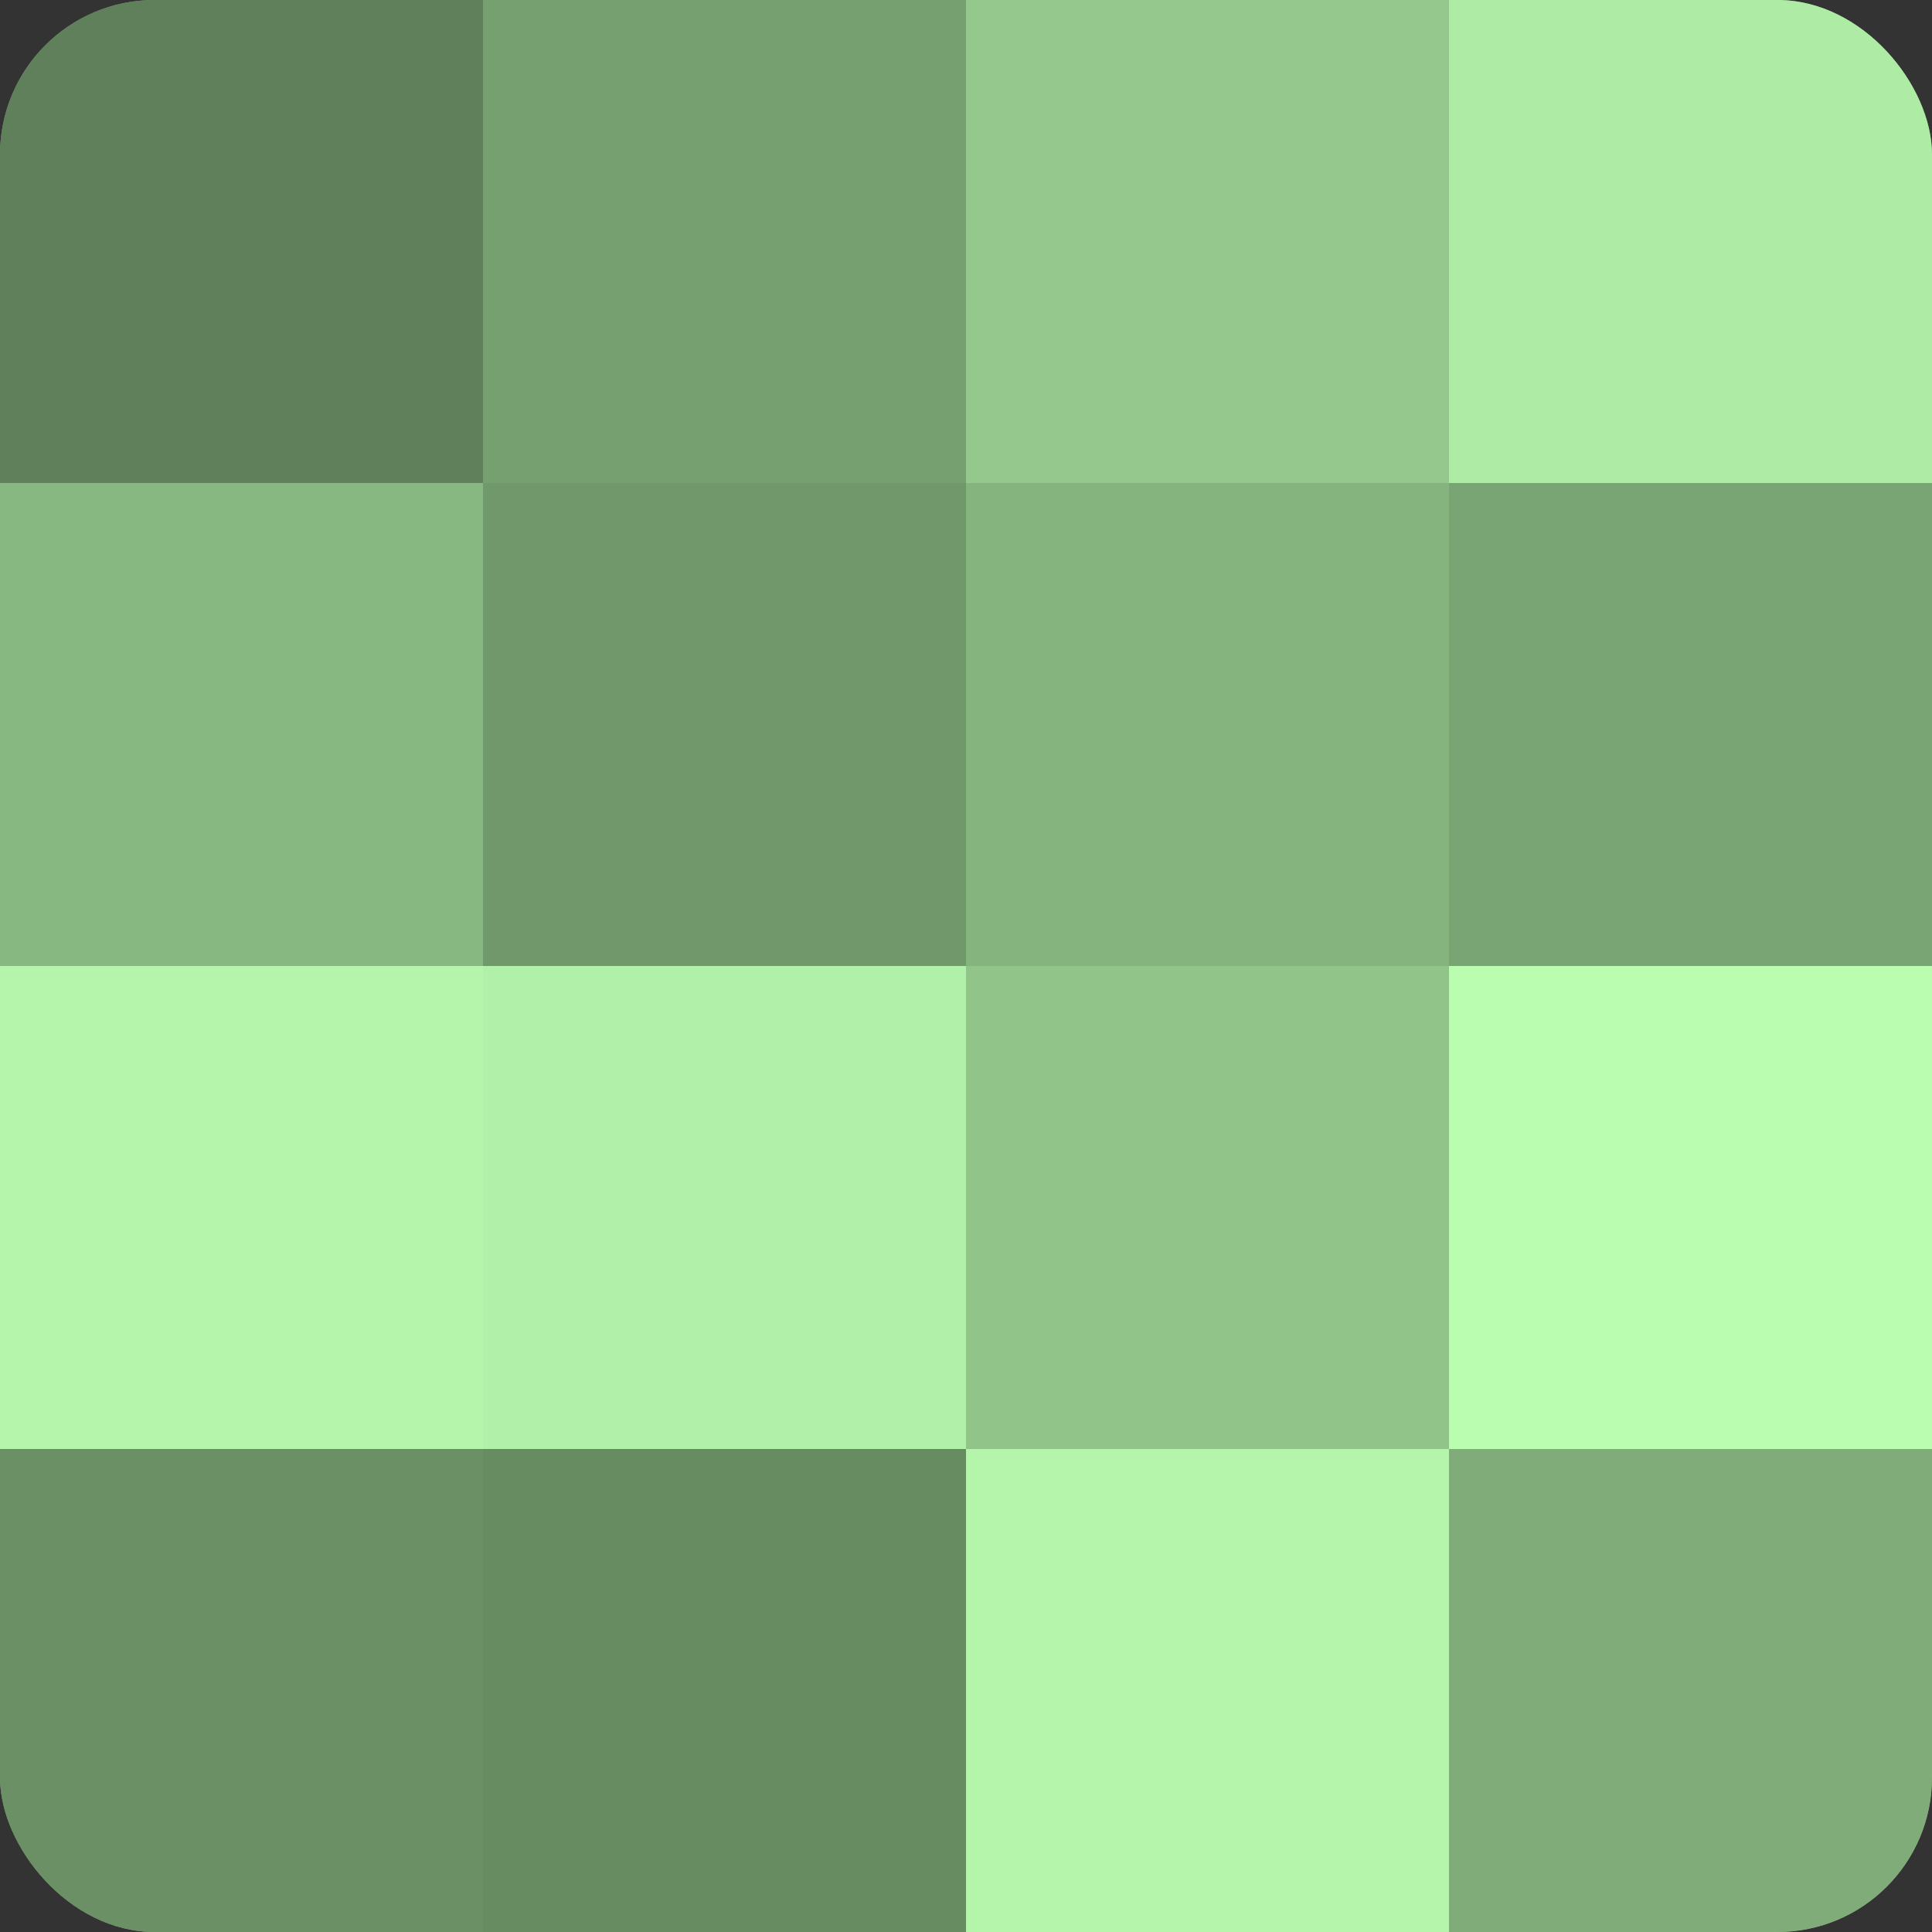
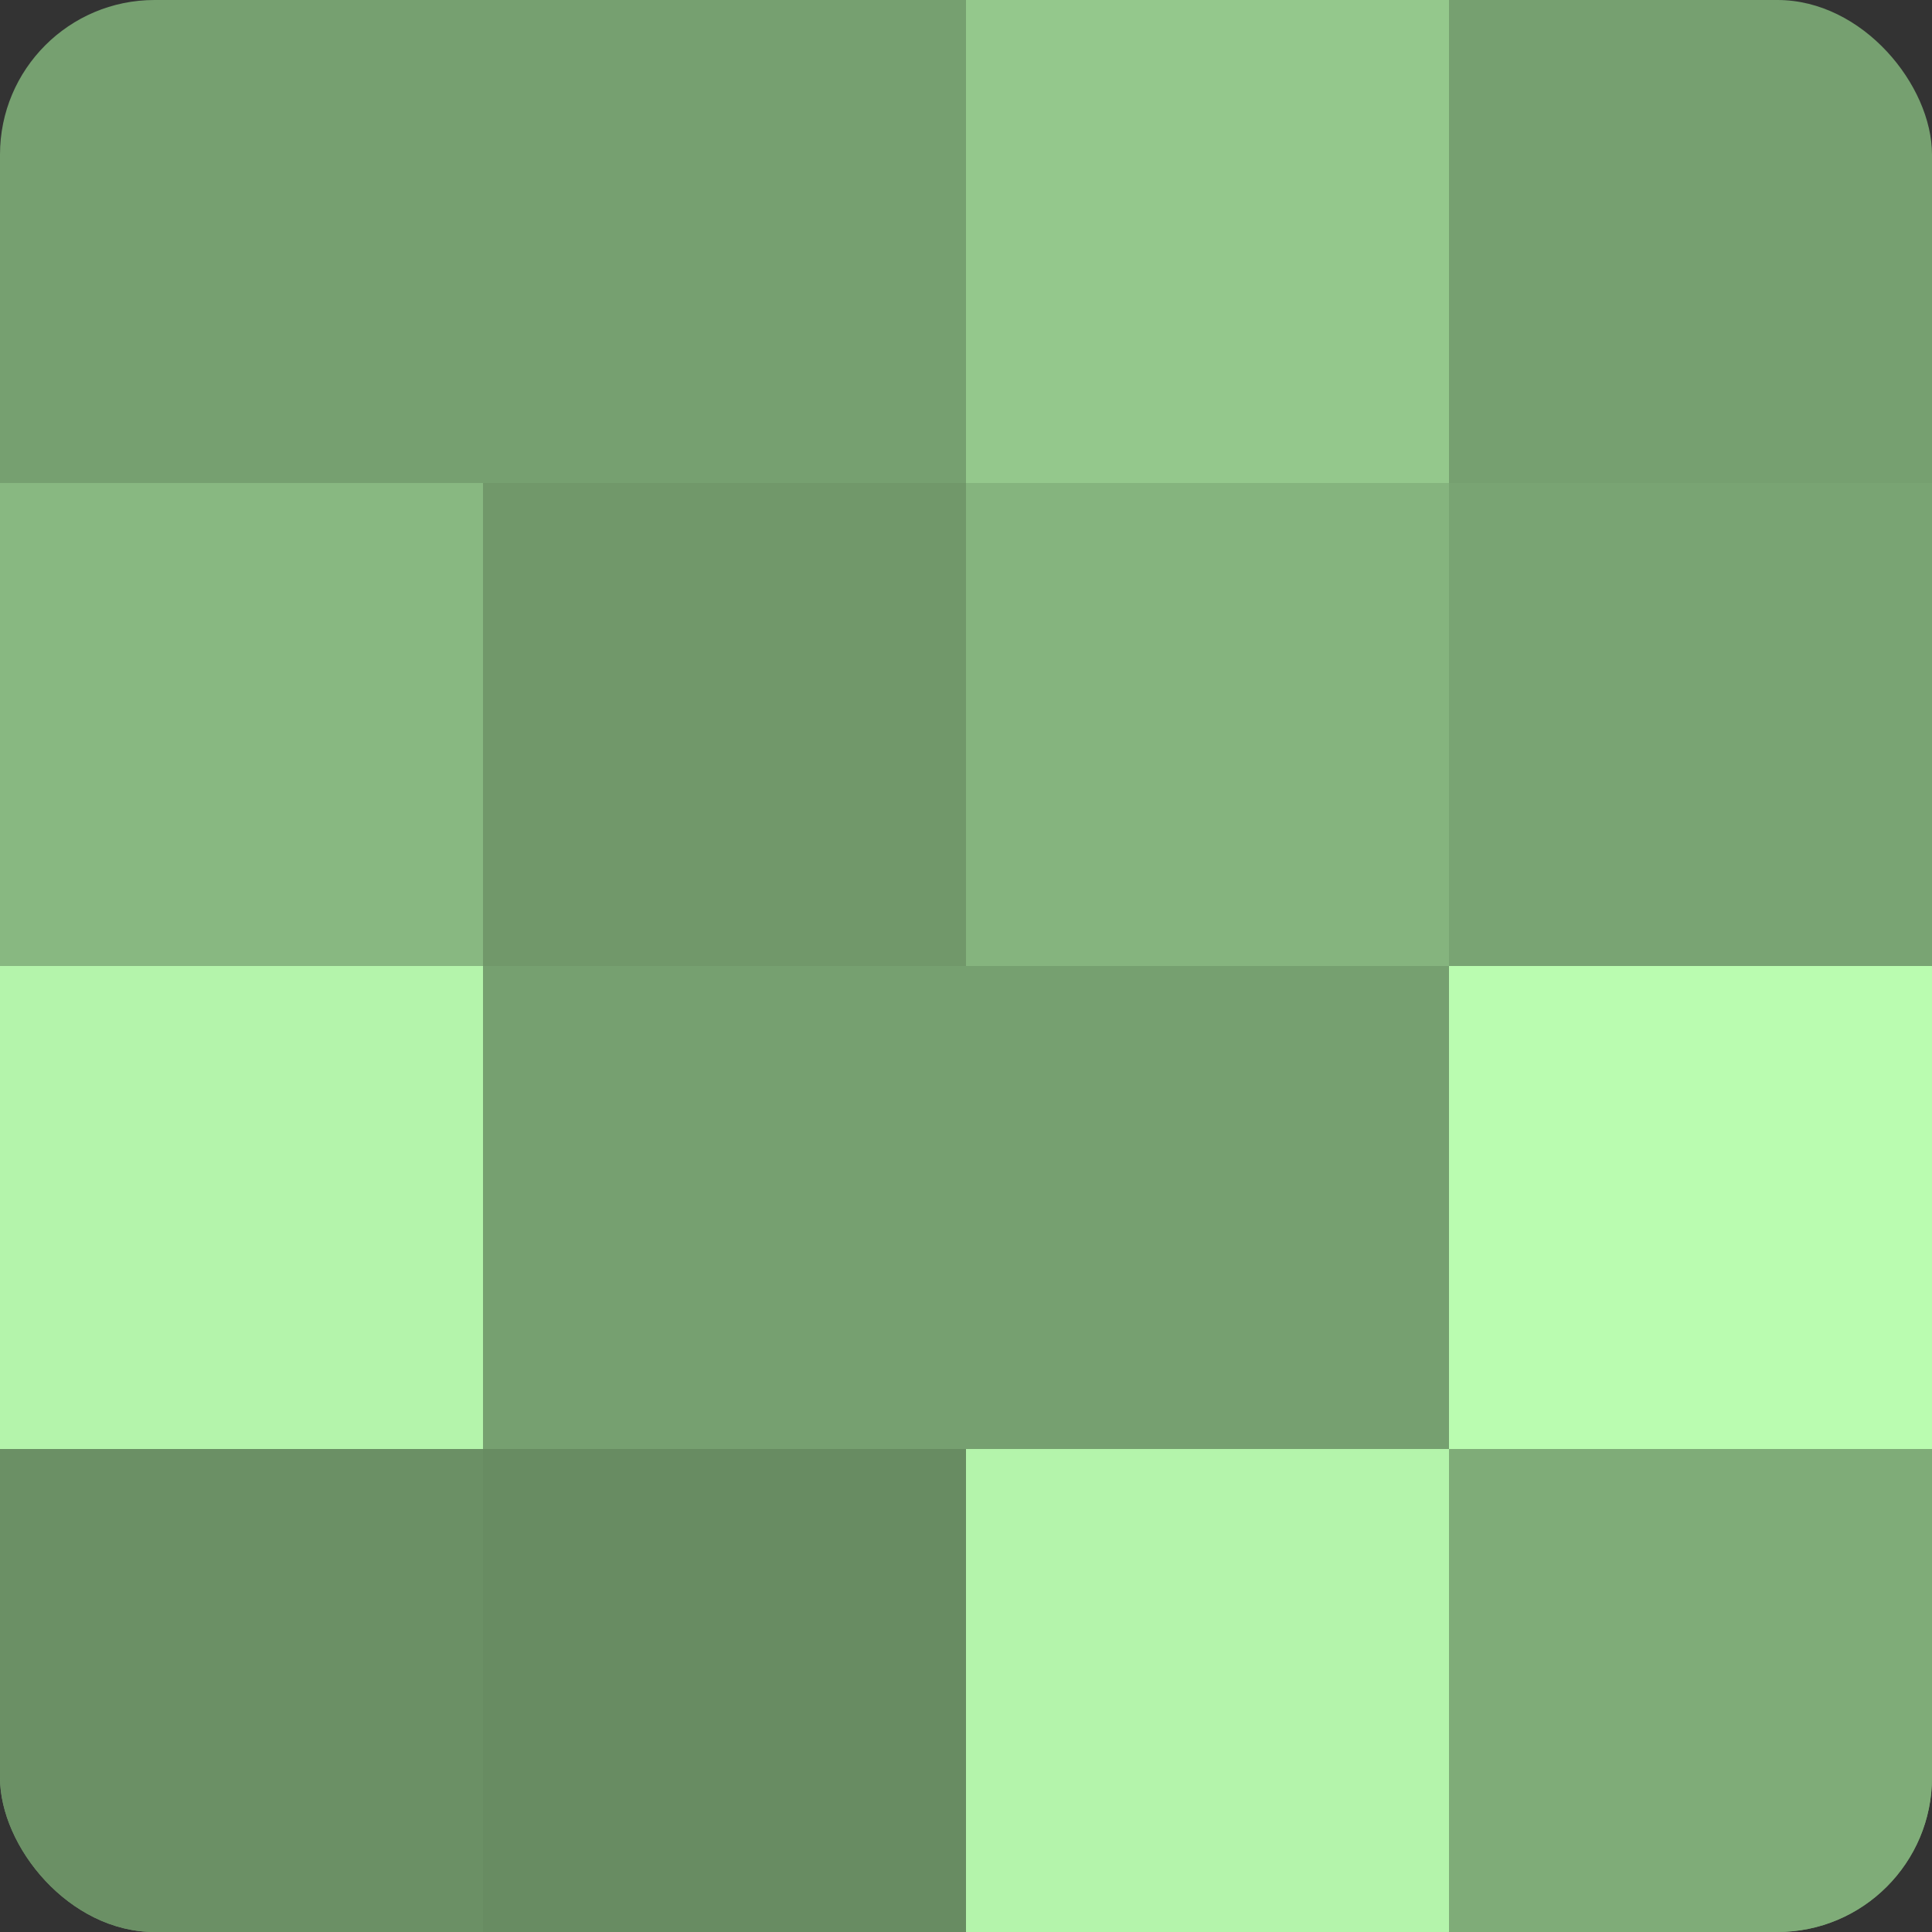
<svg xmlns="http://www.w3.org/2000/svg" width="60" height="60" viewBox="0 0 100 100" preserveAspectRatio="xMidYMid meet">
  <rect x="0" y="0" width="100" height="100" fill="#333333" stroke="none" />
  <defs>
    <clipPath id="c" width="100" height="100">
      <rect width="100" height="100" rx="8" ry="8" />
    </clipPath>
  </defs>
  <g clip-path="url(#c)">
    <rect width="100" height="100" fill="#76a070" />
-     <rect width="25" height="25" fill="#5f805a" />
    <rect y="25" width="25" height="25" fill="#88b881" />
    <rect y="50" width="25" height="25" fill="#b4f4ab" />
    <rect y="75" width="25" height="25" fill="#6b9065" />
    <rect x="25" width="25" height="25" fill="#76a070" />
    <rect x="25" y="25" width="25" height="25" fill="#71986a" />
-     <rect x="25" y="50" width="25" height="25" fill="#b1f0a8" />
    <rect x="25" y="75" width="25" height="25" fill="#688c62" />
    <rect x="50" width="25" height="25" fill="#94c88c" />
    <rect x="50" y="25" width="25" height="25" fill="#85b47e" />
-     <rect x="50" y="50" width="25" height="25" fill="#91c489" />
    <rect x="50" y="75" width="25" height="25" fill="#b4f4ab" />
-     <rect x="75" width="25" height="25" fill="#aeeca5" />
    <rect x="75" y="25" width="25" height="25" fill="#79a473" />
    <rect x="75" y="50" width="25" height="25" fill="#bafcb0" />
    <rect x="75" y="75" width="25" height="25" fill="#7fac78" />
  </g>
</svg>